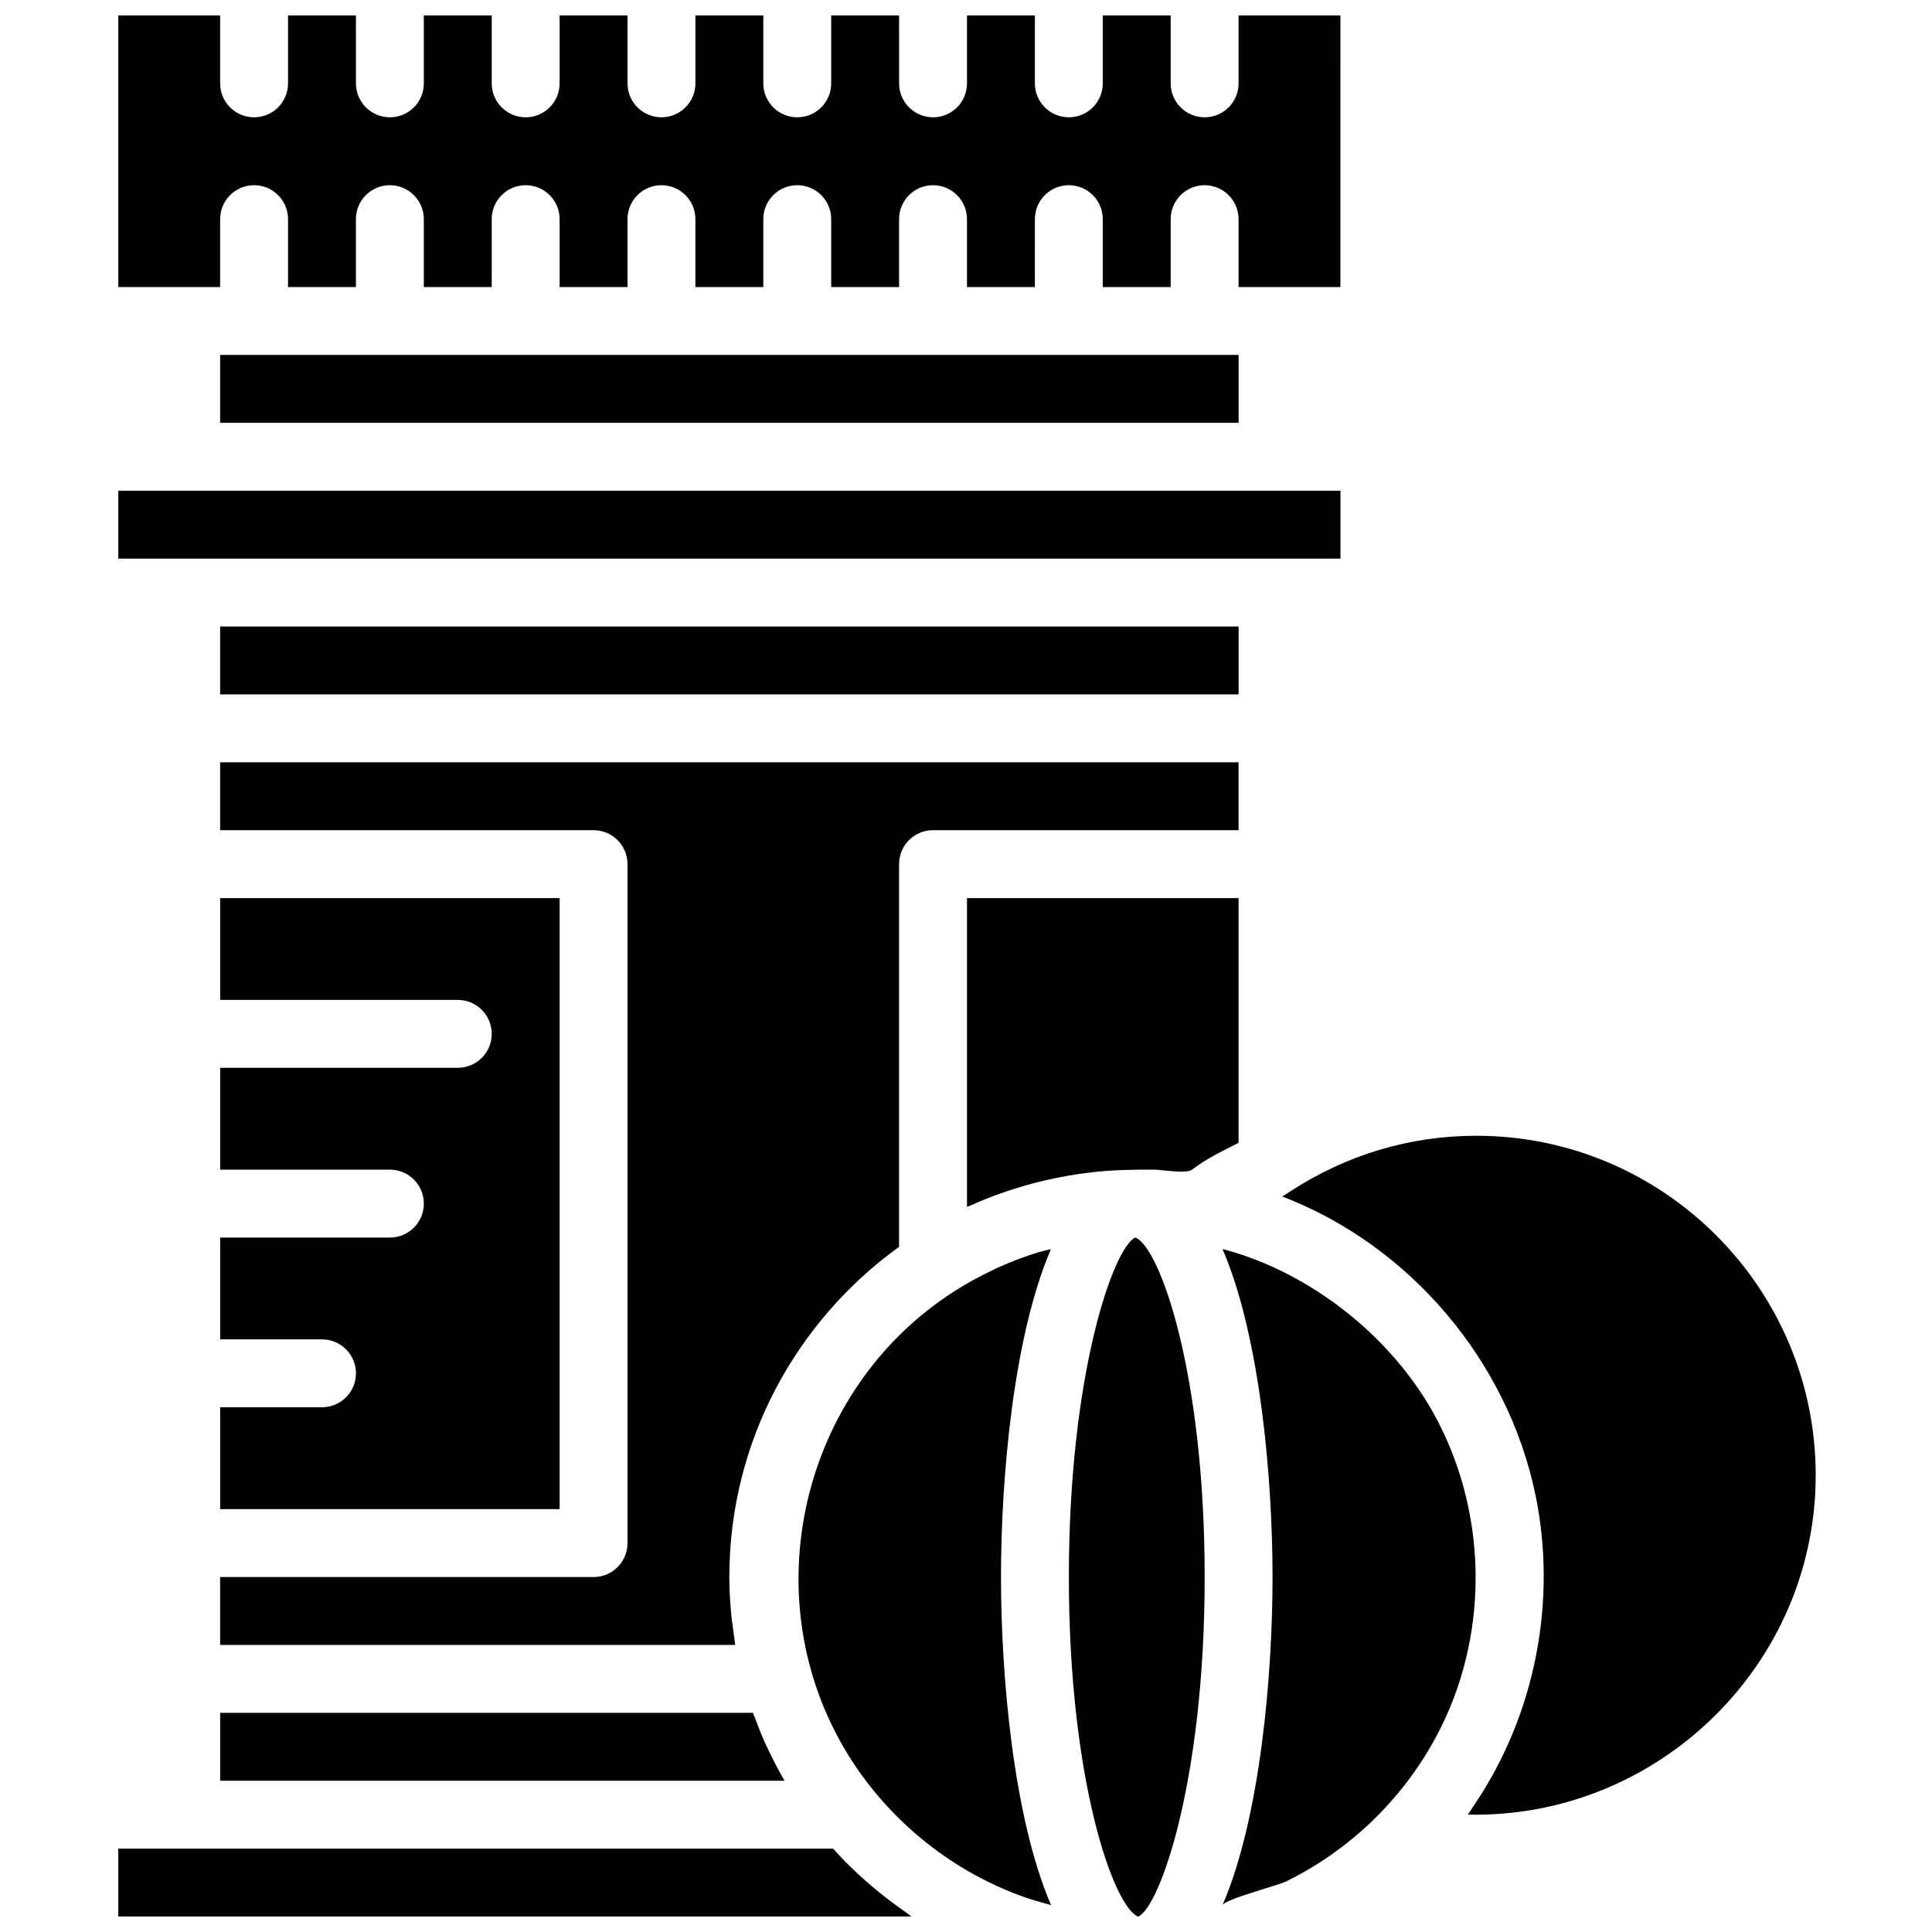
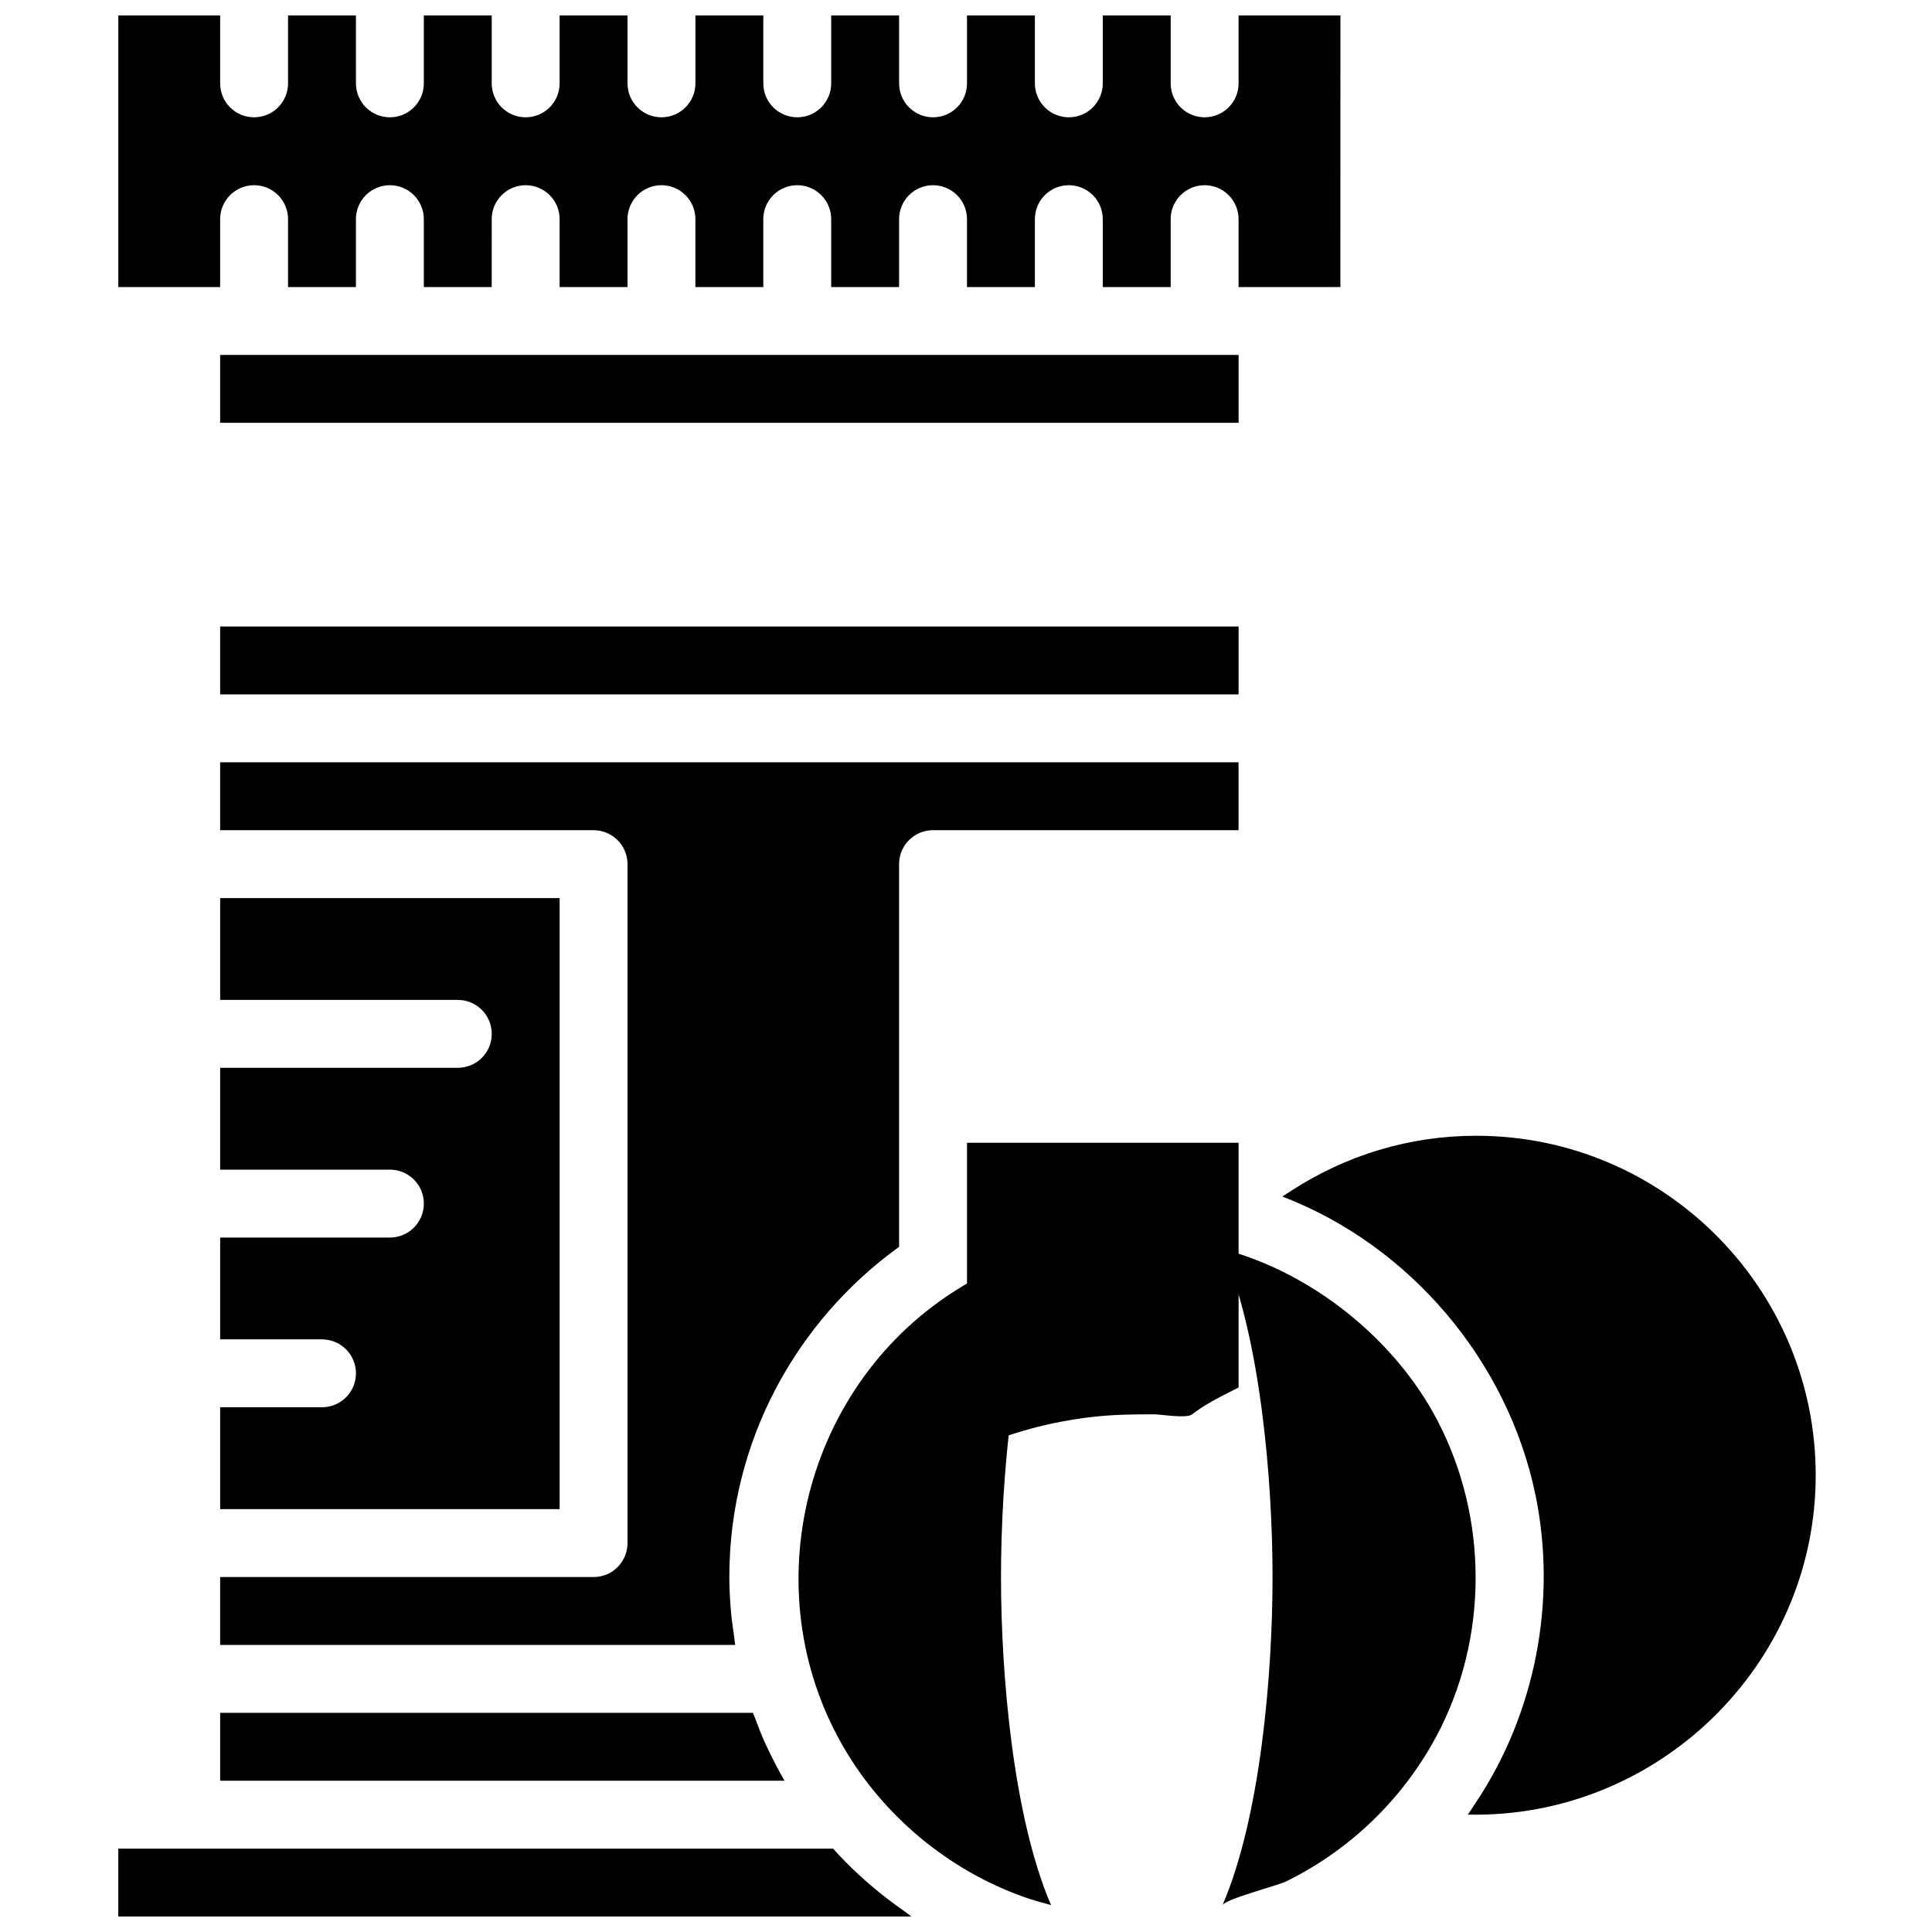
<svg xmlns="http://www.w3.org/2000/svg" width="800px" height="800px" version="1.1" viewBox="144 144 512 512">
  <defs>
    <clipPath id="c">
      <path d="m427 471h37v180.9h-37z" />
    </clipPath>
    <clipPath id="b">
      <path d="m175 148.09h325v72.906h-325z" />
    </clipPath>
    <clipPath id="a">
      <path d="m175 633h211v18.902h-211z" />
    </clipPath>
  </defs>
  <path d="m202.34 310.03h269.9v17.992h-269.9z" />
-   <path d="m175.35 292.04h323.88v-17.992h-323.88z" />
  <path d="m292.31 382h-89.965v26.988h62.977c4.965 0 8.996 4.019 8.996 8.996 0 4.977-4.031 8.996-8.996 8.996h-62.977v26.988h44.984c4.965 0 8.996 4.019 8.996 8.996s-4.031 8.996-8.996 8.996h-44.984v26.988h26.988c4.965 0 8.996 4.019 8.996 8.996 0 4.977-4.031 8.996-8.996 8.996h-26.988v26.988h89.965z" />
  <path d="m202.34 346.02v17.992h98.961c4.965 0 8.996 4.019 8.996 8.996v179.93c0 4.977-4.031 8.996-8.996 8.996h-98.961v17.992h136.5c-0.172-0.961-0.234-1.926-0.379-2.887-0.242-1.762-0.523-3.508-0.684-5.301-0.305-3.273-0.496-6.551-0.496-9.805 0-36.023 17.797-67.887 44.984-87.512v-101.42c0-4.977 4.031-8.996 8.996-8.996h80.969v-17.992z" />
  <path d="m347.61 607.7c-0.297-0.629-0.621-1.234-0.898-1.871-0.938-2.078-1.754-4.211-2.555-6.359-0.188-0.523-0.434-1.016-0.621-1.547l-141.19-0.004v17.992h149.56c-1.555-2.668-2.969-5.414-4.293-8.211z" />
-   <path d="m472.24 446.85v-64.848h-71.973v81.824c0.367-0.172 0.746-0.277 1.117-0.441 10.168-4.562 21.07-7.469 32.137-8.734 5.461-0.629 10.875-0.703 16.363-0.684 1.898 0.008 8.52 1.16 10.004 0.02 3.363-2.59 7.035-4.445 10.375-6.125 0.652-0.344 1.32-0.676 1.977-1.012z" />
+   <path d="m472.24 446.85h-71.973v81.824c0.367-0.172 0.746-0.277 1.117-0.441 10.168-4.562 21.07-7.469 32.137-8.734 5.461-0.629 10.875-0.703 16.363-0.684 1.898 0.008 8.52 1.16 10.004 0.02 3.363-2.59 7.035-4.445 10.375-6.125 0.652-0.344 1.32-0.676 1.977-1.012z" />
  <g clip-path="url(#c)">
-     <path d="m463.25 561.94c0-54.07-11.82-87.113-18.262-89.949-0.082 0-0.152 0.02-0.234 0.02-5.695 2.906-17.492 35.934-17.492 89.93 0 54.086 11.84 87.141 18.273 89.949 0.07 0 0.137-0.008 0.207-0.008 5.684-2.856 17.508-35.891 17.508-89.941z" />
-   </g>
+     </g>
  <path d="m467.98 475c10.012 23.273 13.254 60.906 13.254 86.941s-3.238 63.68-13.254 86.941c0.691-1.602 14.602-5.164 16.93-6.316 5.633-2.781 10.977-6.144 15.914-10.031 9.852-7.746 18.055-17.535 23.941-28.602 13.684-25.75 13.684-57.48 0.242-83.352-11.242-21.652-33.363-39.387-57.027-45.582z" />
  <path d="m422.49 475.07c-0.629 0.16-1.277 0.242-1.898 0.422-0.387 0.109-0.793 0.188-1.188 0.305-3.777 1.141-7.477 2.562-11.074 4.191-0.602 0.277-1.195 0.574-1.789 0.863-3.312 1.594-6.539 3.356-9.664 5.363-40.789 26.125-53.637 81.438-28.133 122.8 10.949 17.758 28.285 31.605 48.086 38.207 1.062 0.359 2.141 0.641 3.223 0.953 0.766 0.227 1.539 0.449 2.484 0.703-10.012-23.273-13.262-60.906-13.262-86.941-0.008-26.008 3.223-63.598 13.215-86.871z" />
  <path d="m202.34 238.06h269.9v17.992h-269.9z" />
  <g clip-path="url(#b)">
    <path d="m202.34 220.07v-17.992c0-4.977 4.031-8.996 8.996-8.996s8.996 4.019 8.996 8.996v17.992h17.992v-17.992c0-4.977 4.031-8.996 8.996-8.996 4.965 0 8.996 4.019 8.996 8.996v17.992h17.992l0.004-17.992c0-4.977 4.031-8.996 8.996-8.996s8.996 4.019 8.996 8.996v17.992h17.992v-17.992c0-4.977 4.031-8.996 8.996-8.996s8.996 4.019 8.996 8.996v17.992h17.992l0.004-17.992c0-4.977 4.031-8.996 8.996-8.996s8.996 4.019 8.996 8.996v17.992h17.992v-17.992c0-4.977 4.031-8.996 8.996-8.996 4.965 0 8.996 4.019 8.996 8.996v17.992h17.992l0.004-17.992c0-4.977 4.031-8.996 8.996-8.996 4.965 0 8.996 4.019 8.996 8.996v17.992h17.992v-17.992c0-4.977 4.031-8.996 8.996-8.996 4.965 0 8.996 4.019 8.996 8.996v17.992h26.988l0.004-71.973h-26.988v17.992c0 4.977-4.031 8.996-8.996 8.996s-8.996-4.019-8.996-8.996l-0.004-17.992h-17.992v17.992c0 4.977-4.031 8.996-8.996 8.996-4.965 0-8.996-4.019-8.996-8.996v-17.992h-17.992v17.992c0 4.977-4.031 8.996-8.996 8.996-4.965 0-8.996-4.019-8.996-8.996l-0.004-17.992h-17.992v17.992c0 4.977-4.031 8.996-8.996 8.996s-8.996-4.019-8.996-8.996v-17.992h-17.992v17.992c0 4.977-4.031 8.996-8.996 8.996-4.965 0-8.996-4.019-8.996-8.996l-0.004-17.992h-17.992v17.992c0 4.977-4.031 8.996-8.996 8.996s-8.996-4.019-8.996-8.996v-17.992h-17.992v17.992c0 4.977-4.031 8.996-8.996 8.996s-8.996-4.019-8.996-8.996l-0.004-17.992h-17.992v17.992c0 4.977-4.031 8.996-8.996 8.996s-8.996-4.019-8.996-8.996v-17.992h-26.988v71.973z" />
  </g>
  <path d="m625.18 534.95c0-49.605-40.359-89.965-89.965-89.965-17.66 0-34.512 5.109-49.273 14.738-0.703 0.469-1.43 0.883-2.113 1.367 33.863 12.992 59.746 43.617 67.078 79.062 5.793 27.98-0.008 58.055-15.949 81.77-0.125 0.18-0.242 0.367-0.367 0.559-0.539 0.801-1.035 1.629-1.602 2.41 50.238 1.094 92.191-39.598 92.191-89.941z" />
  <g clip-path="url(#a)">
    <path d="m379.06 647.12c-5.137-3.969-10.004-8.422-14.285-13.215h-189.43v17.992h210.18c-0.566-0.379-1.07-0.855-1.637-1.242-1.621-1.133-3.231-2.309-4.824-3.535z" />
  </g>
</svg>